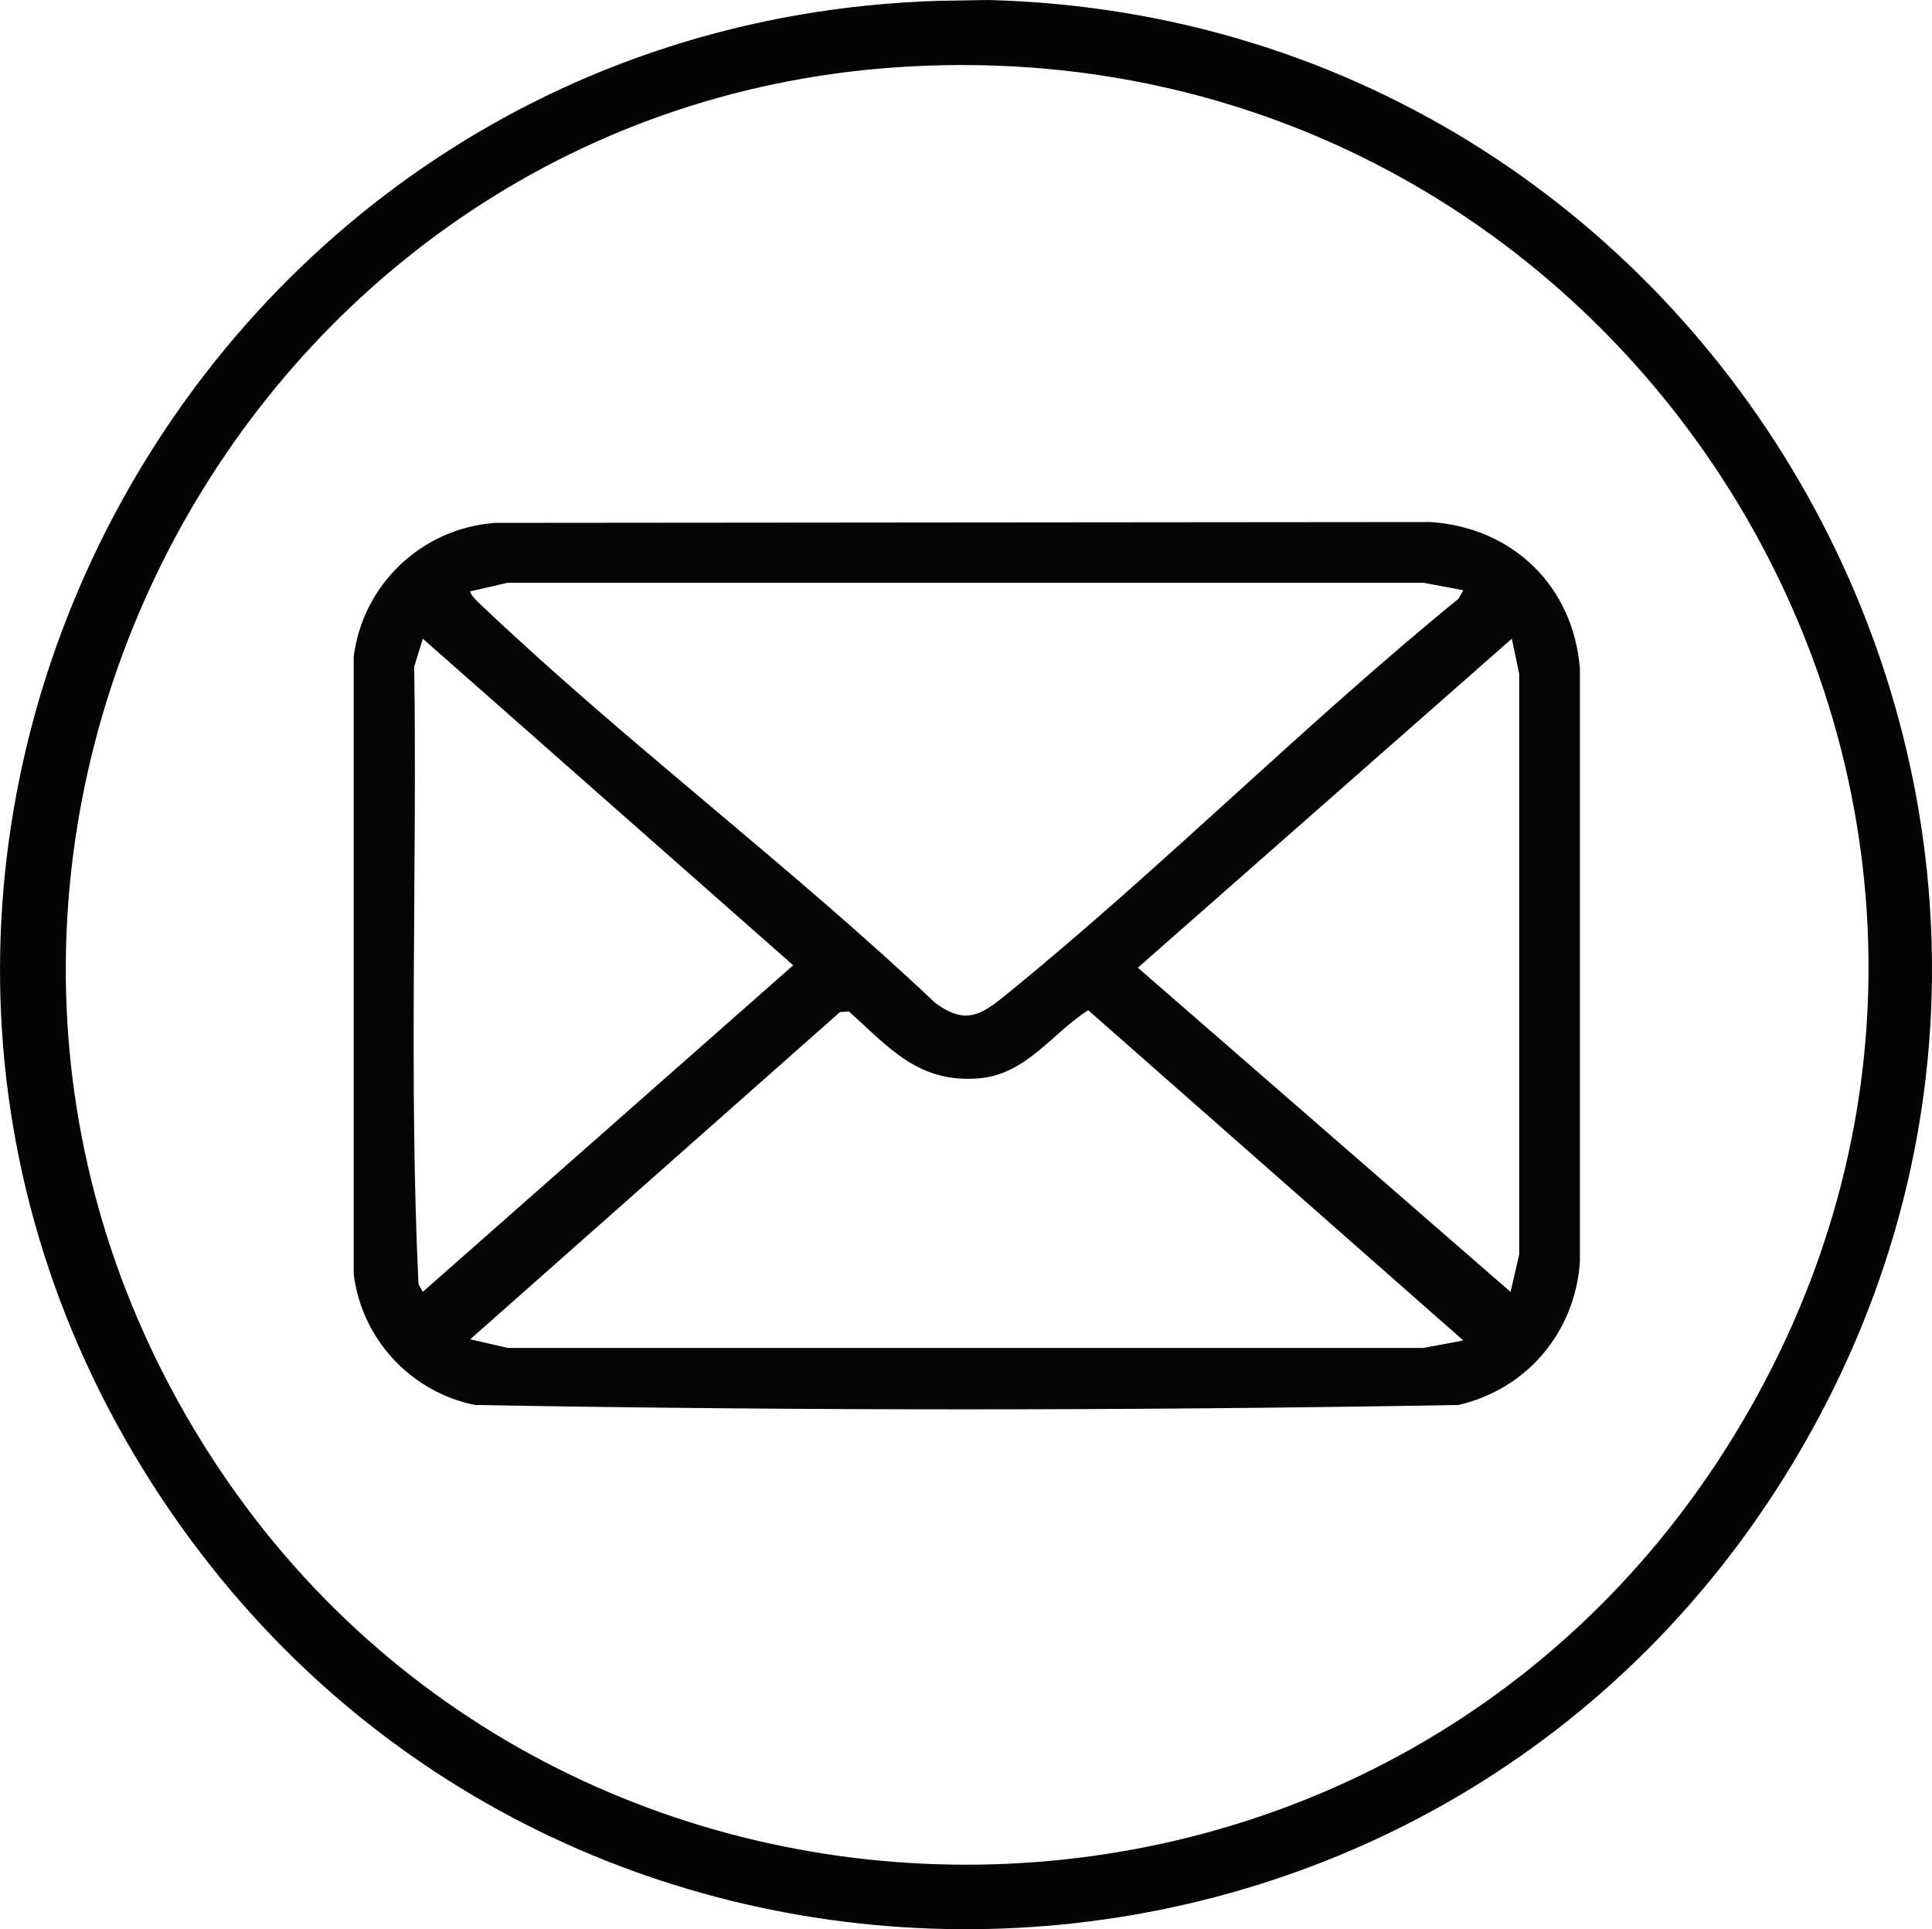
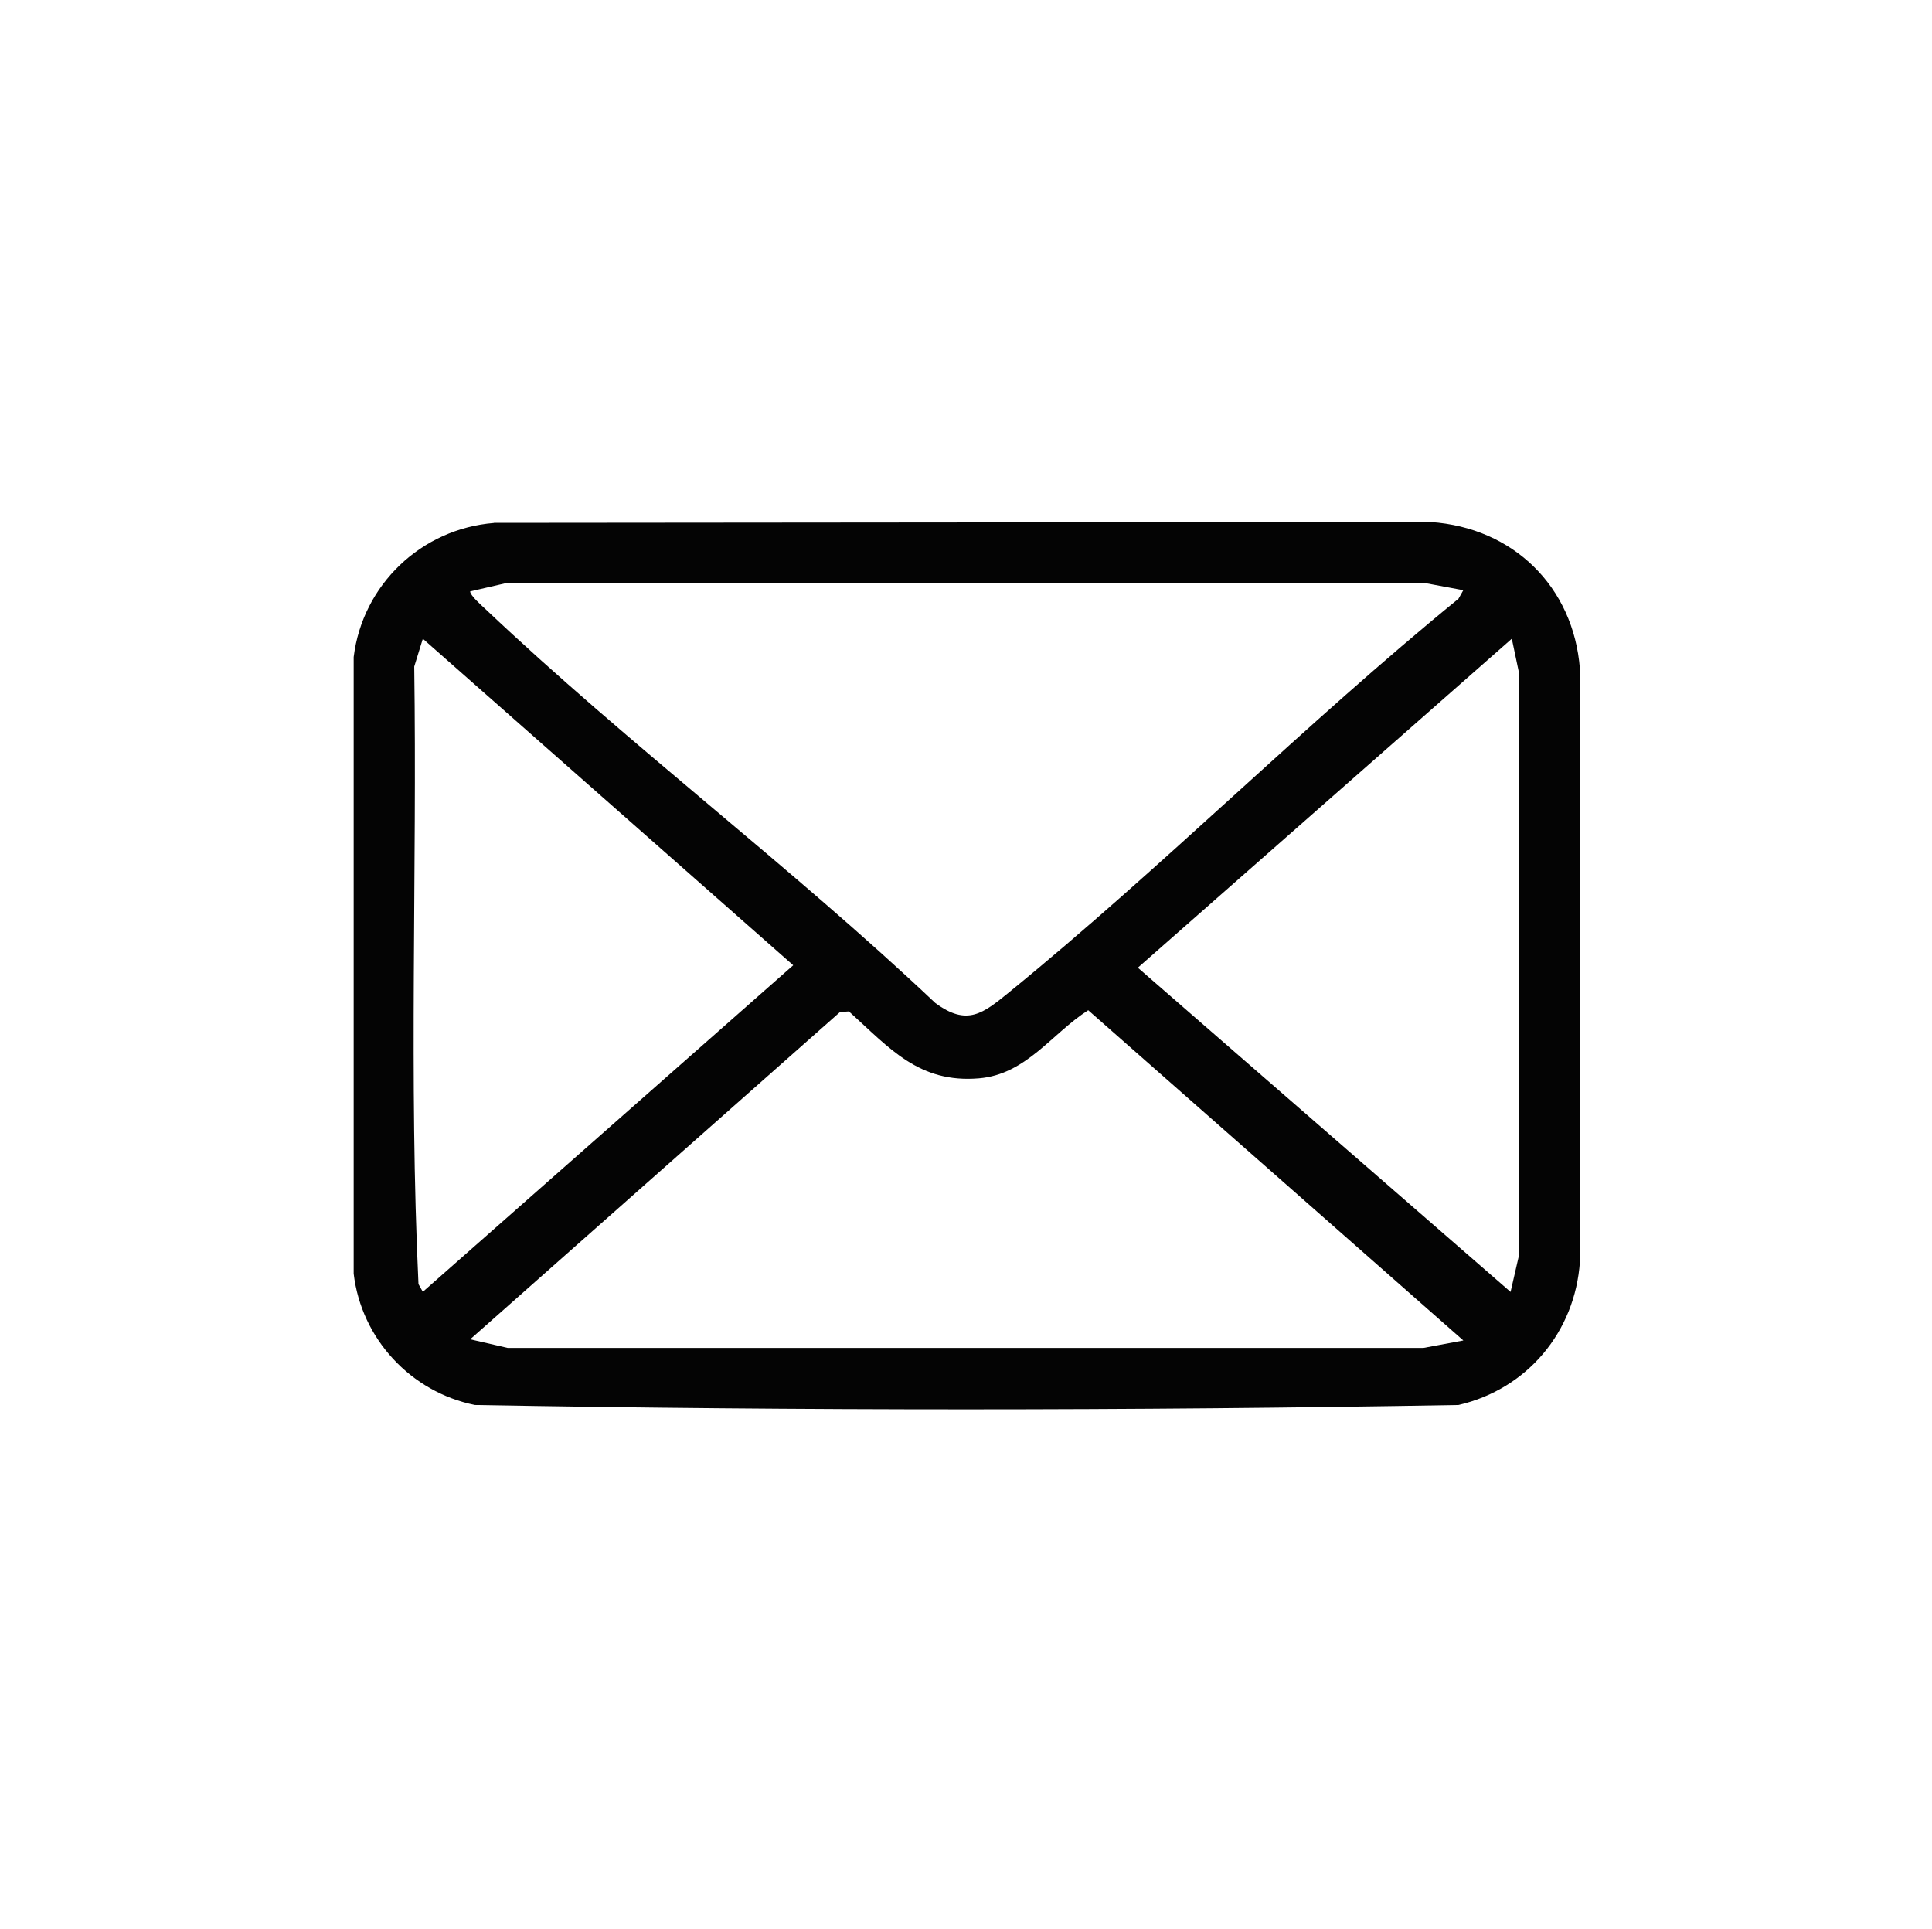
<svg xmlns="http://www.w3.org/2000/svg" id="Calque_2" data-name="Calque 2" viewBox="0 0 373.58 373.03">
  <defs>
    <style>
      .cls-1 {
        fill: #030304;
      }

      .cls-2 {
        fill: #040404;
      }
    </style>
  </defs>
  <g id="Calque_1-2" data-name="Calque 1">
-     <path class="cls-1" d="M181.44.16l9.74-.16c143.67,3.78,230.5,162.58,153.94,285.44-70.8,113.61-235.8,117.4-311.86,7.23C-50.93,170.74,34.32,4.73,181.44.16ZM176.27,12.83C47.94,19.54-28.26,161.97,35.91,273.59c65.43,113.81,229.74,116.42,298.89,4.81C409.46,157.87,316.85,5.49,176.27,12.83Z" />
    <path class="cls-2" d="M95.52,101.1l181.11-.16c15.92,1.06,27.64,12.45,28.87,28.41v114.6c-.93,13.58-10.2,24.63-23.47,27.71-63.26,1.12-126.95,1.13-190.2,0-12.43-2.53-21.94-12.8-23.44-25.38v-119.24c1.72-13.98,13.08-24.8,27.13-25.92ZM282.95,114.12l-7.72-1.44H98.17s-7.26,1.67-7.26,1.67c.01.79,2.14,2.65,2.82,3.29,27.75,26.29,59.25,49.93,87.11,76.28,6.19,4.58,9.25,2.03,14.32-2.09,29.6-24.1,57.19-51.88,86.86-76.06l.93-1.65ZM81.76,123.51l-1.66,5.37c.56,39.77-1.05,79.79.82,119.41l.84,1.49,71.62-63.14-71.62-63.14ZM292.33,123.5l-72.31,63.61,72.07,62.69,1.67-7.26v-112.25s-1.43-6.79-1.43-6.79ZM282.95,259.18l-72.53-63.85c-7.07,4.52-11.96,12.4-21.12,13.17-11.65.98-17.3-5.86-25.15-12.94l-1.73.13-71.5,63.27,7.26,1.67h177.05s7.72-1.44,7.72-1.44Z" />
  </g>
</svg>